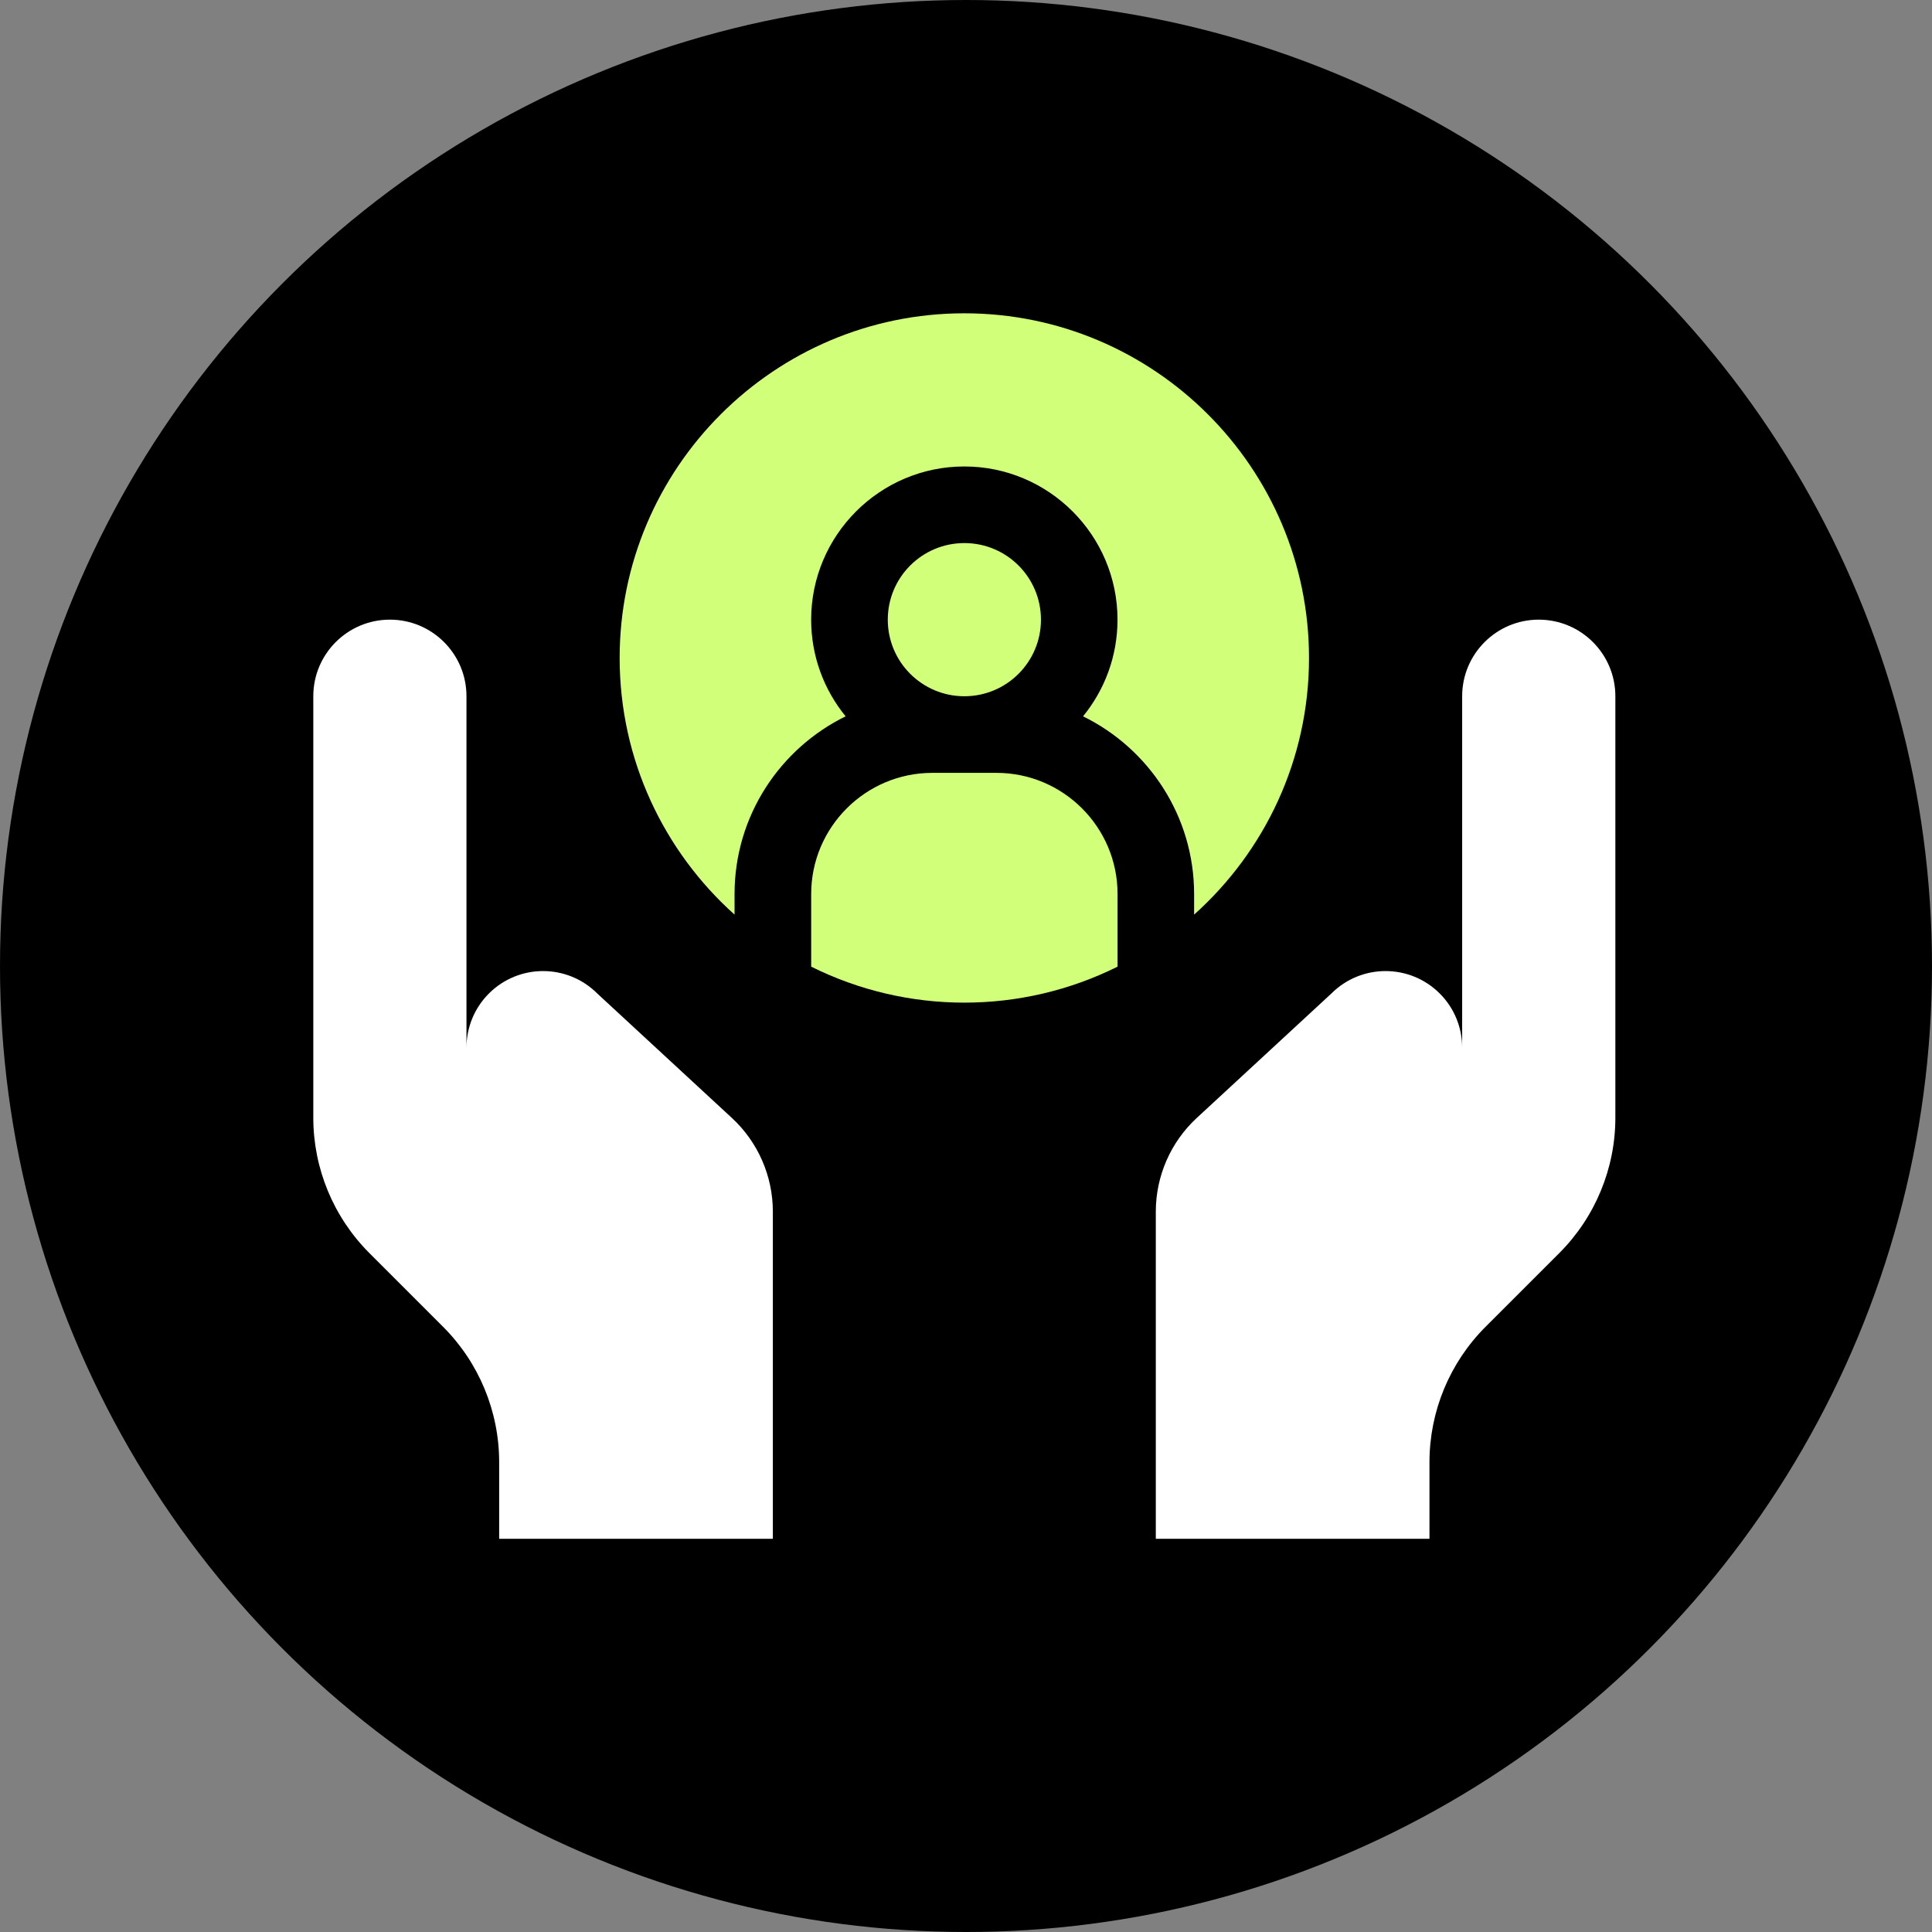
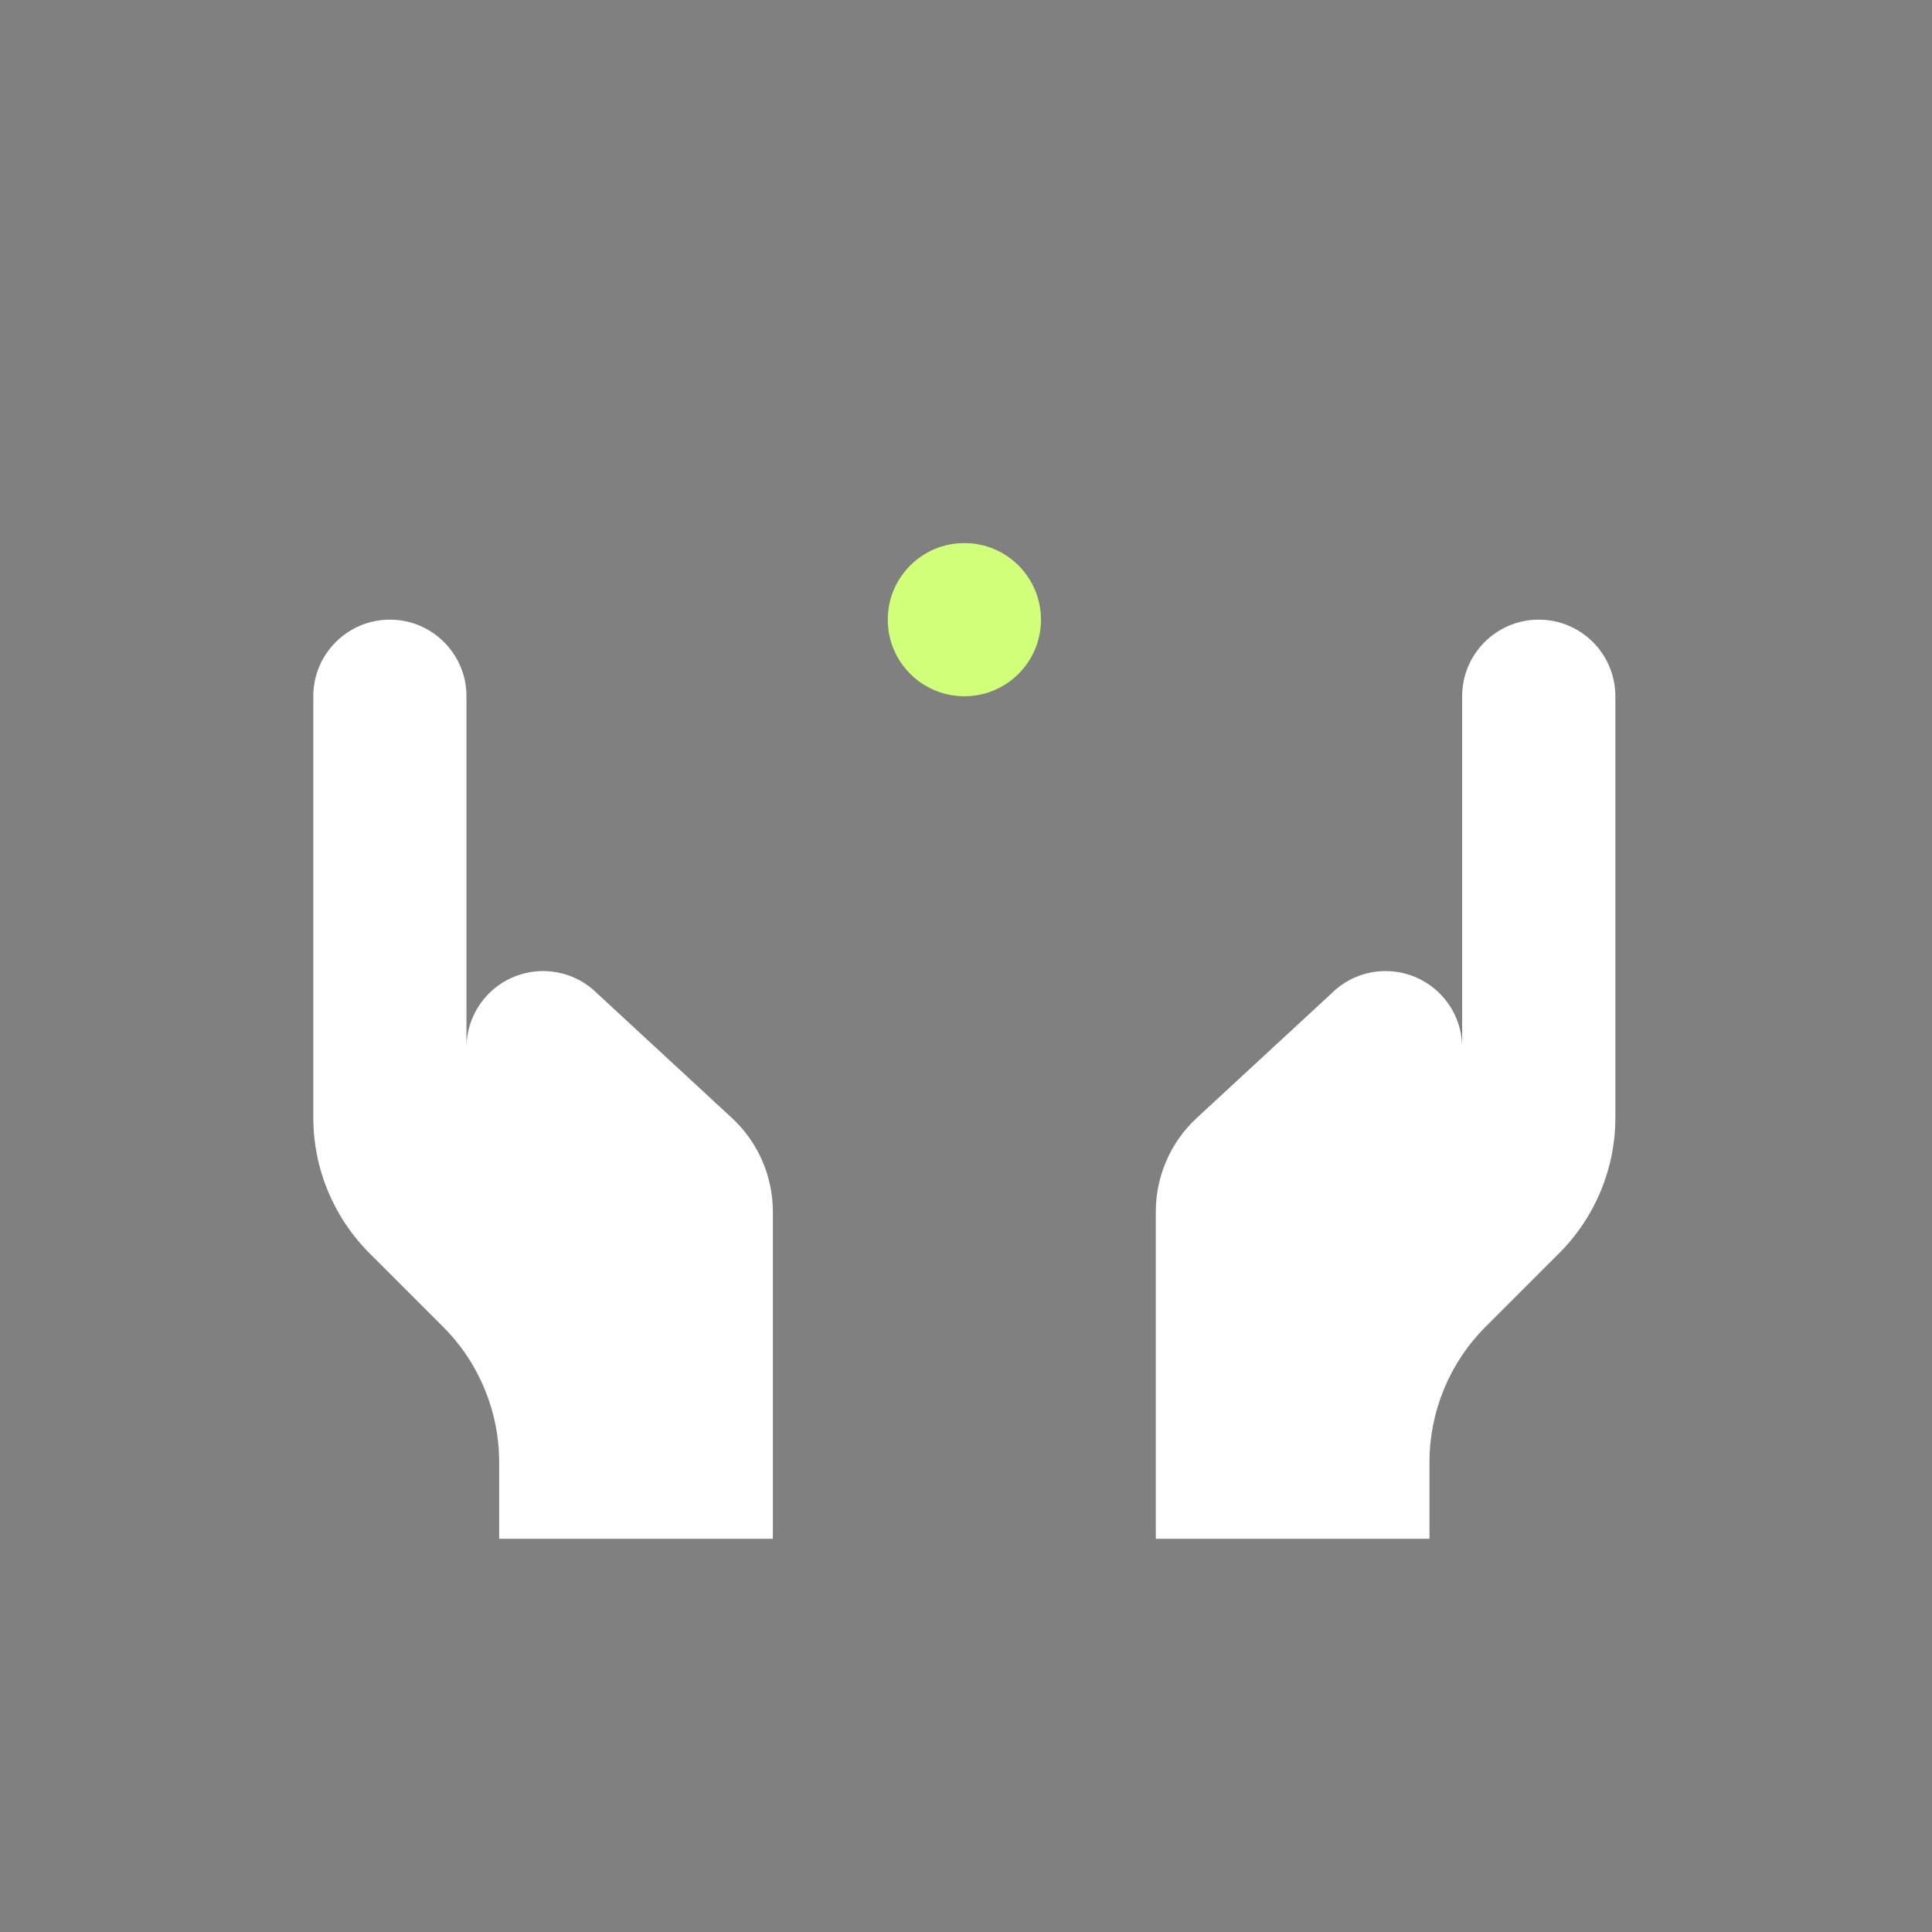
<svg xmlns="http://www.w3.org/2000/svg" width="74" height="74" viewBox="0 0 74 74" fill="none">
  <rect x="0" y="0" width="74" height="74" fill="#808080" stroke="none" />
-   <circle cx="37" cy="37" r="37" fill="black" />
  <path d="M28.032 42.819L22.876 38.053C21.73 36.908 19.872 36.908 18.727 38.053C18.154 38.626 17.867 39.377 17.867 40.128V26.668C17.867 25.048 16.554 23.734 14.934 23.734C13.313 23.734 12 25.048 12 26.668V42.81C12 44.755 12.773 46.62 14.148 47.996L16.971 50.819C18.347 52.194 19.119 54.06 19.119 56.005V58.939H29.602V46.409C29.602 45.046 29.033 43.744 28.032 42.819Z" fill="white" />
  <path d="M58.938 23.734C57.318 23.734 56.004 25.048 56.004 26.668V40.128C56.004 39.377 55.718 38.626 55.145 38.053C53.999 36.908 52.142 36.908 50.996 38.053L45.84 42.819C44.839 43.744 44.27 45.046 44.27 46.409V58.939H54.752V56.005C54.752 54.06 55.525 52.194 56.9 50.819L59.724 47.996C61.099 46.62 61.872 44.755 61.872 42.81V26.668C61.872 25.048 60.558 23.734 58.938 23.734Z" fill="white" />
  <path d="M36.938 26.668C38.558 26.668 39.871 25.355 39.871 23.735C39.871 22.114 38.558 20.801 36.938 20.801C35.317 20.801 34.004 22.114 34.004 23.735C34.004 25.355 35.317 26.668 36.938 26.668Z" fill="#D1FF79" />
-   <path d="M45.737 35.032C48.436 32.614 50.138 29.103 50.138 25.202C50.138 17.922 44.215 12 36.936 12C29.657 12 23.734 17.922 23.734 25.202C23.734 29.103 25.436 32.614 28.135 35.032V34.244C28.135 31.258 29.872 28.671 32.389 27.437C31.564 26.427 31.069 25.138 31.069 23.735C31.069 20.5 33.701 17.867 36.936 17.867C40.171 17.867 42.803 20.5 42.803 23.735C42.803 25.138 42.308 26.427 41.483 27.437C44 28.671 45.737 31.258 45.737 34.244V35.032Z" fill="#D1FF79" />
-   <path d="M38.163 29.602H35.712C33.153 29.602 31.07 31.684 31.07 34.243V37.025C34.759 38.863 39.115 38.863 42.805 37.025V34.243C42.805 31.684 40.723 29.602 38.163 29.602Z" fill="#D1FF79" />
</svg>